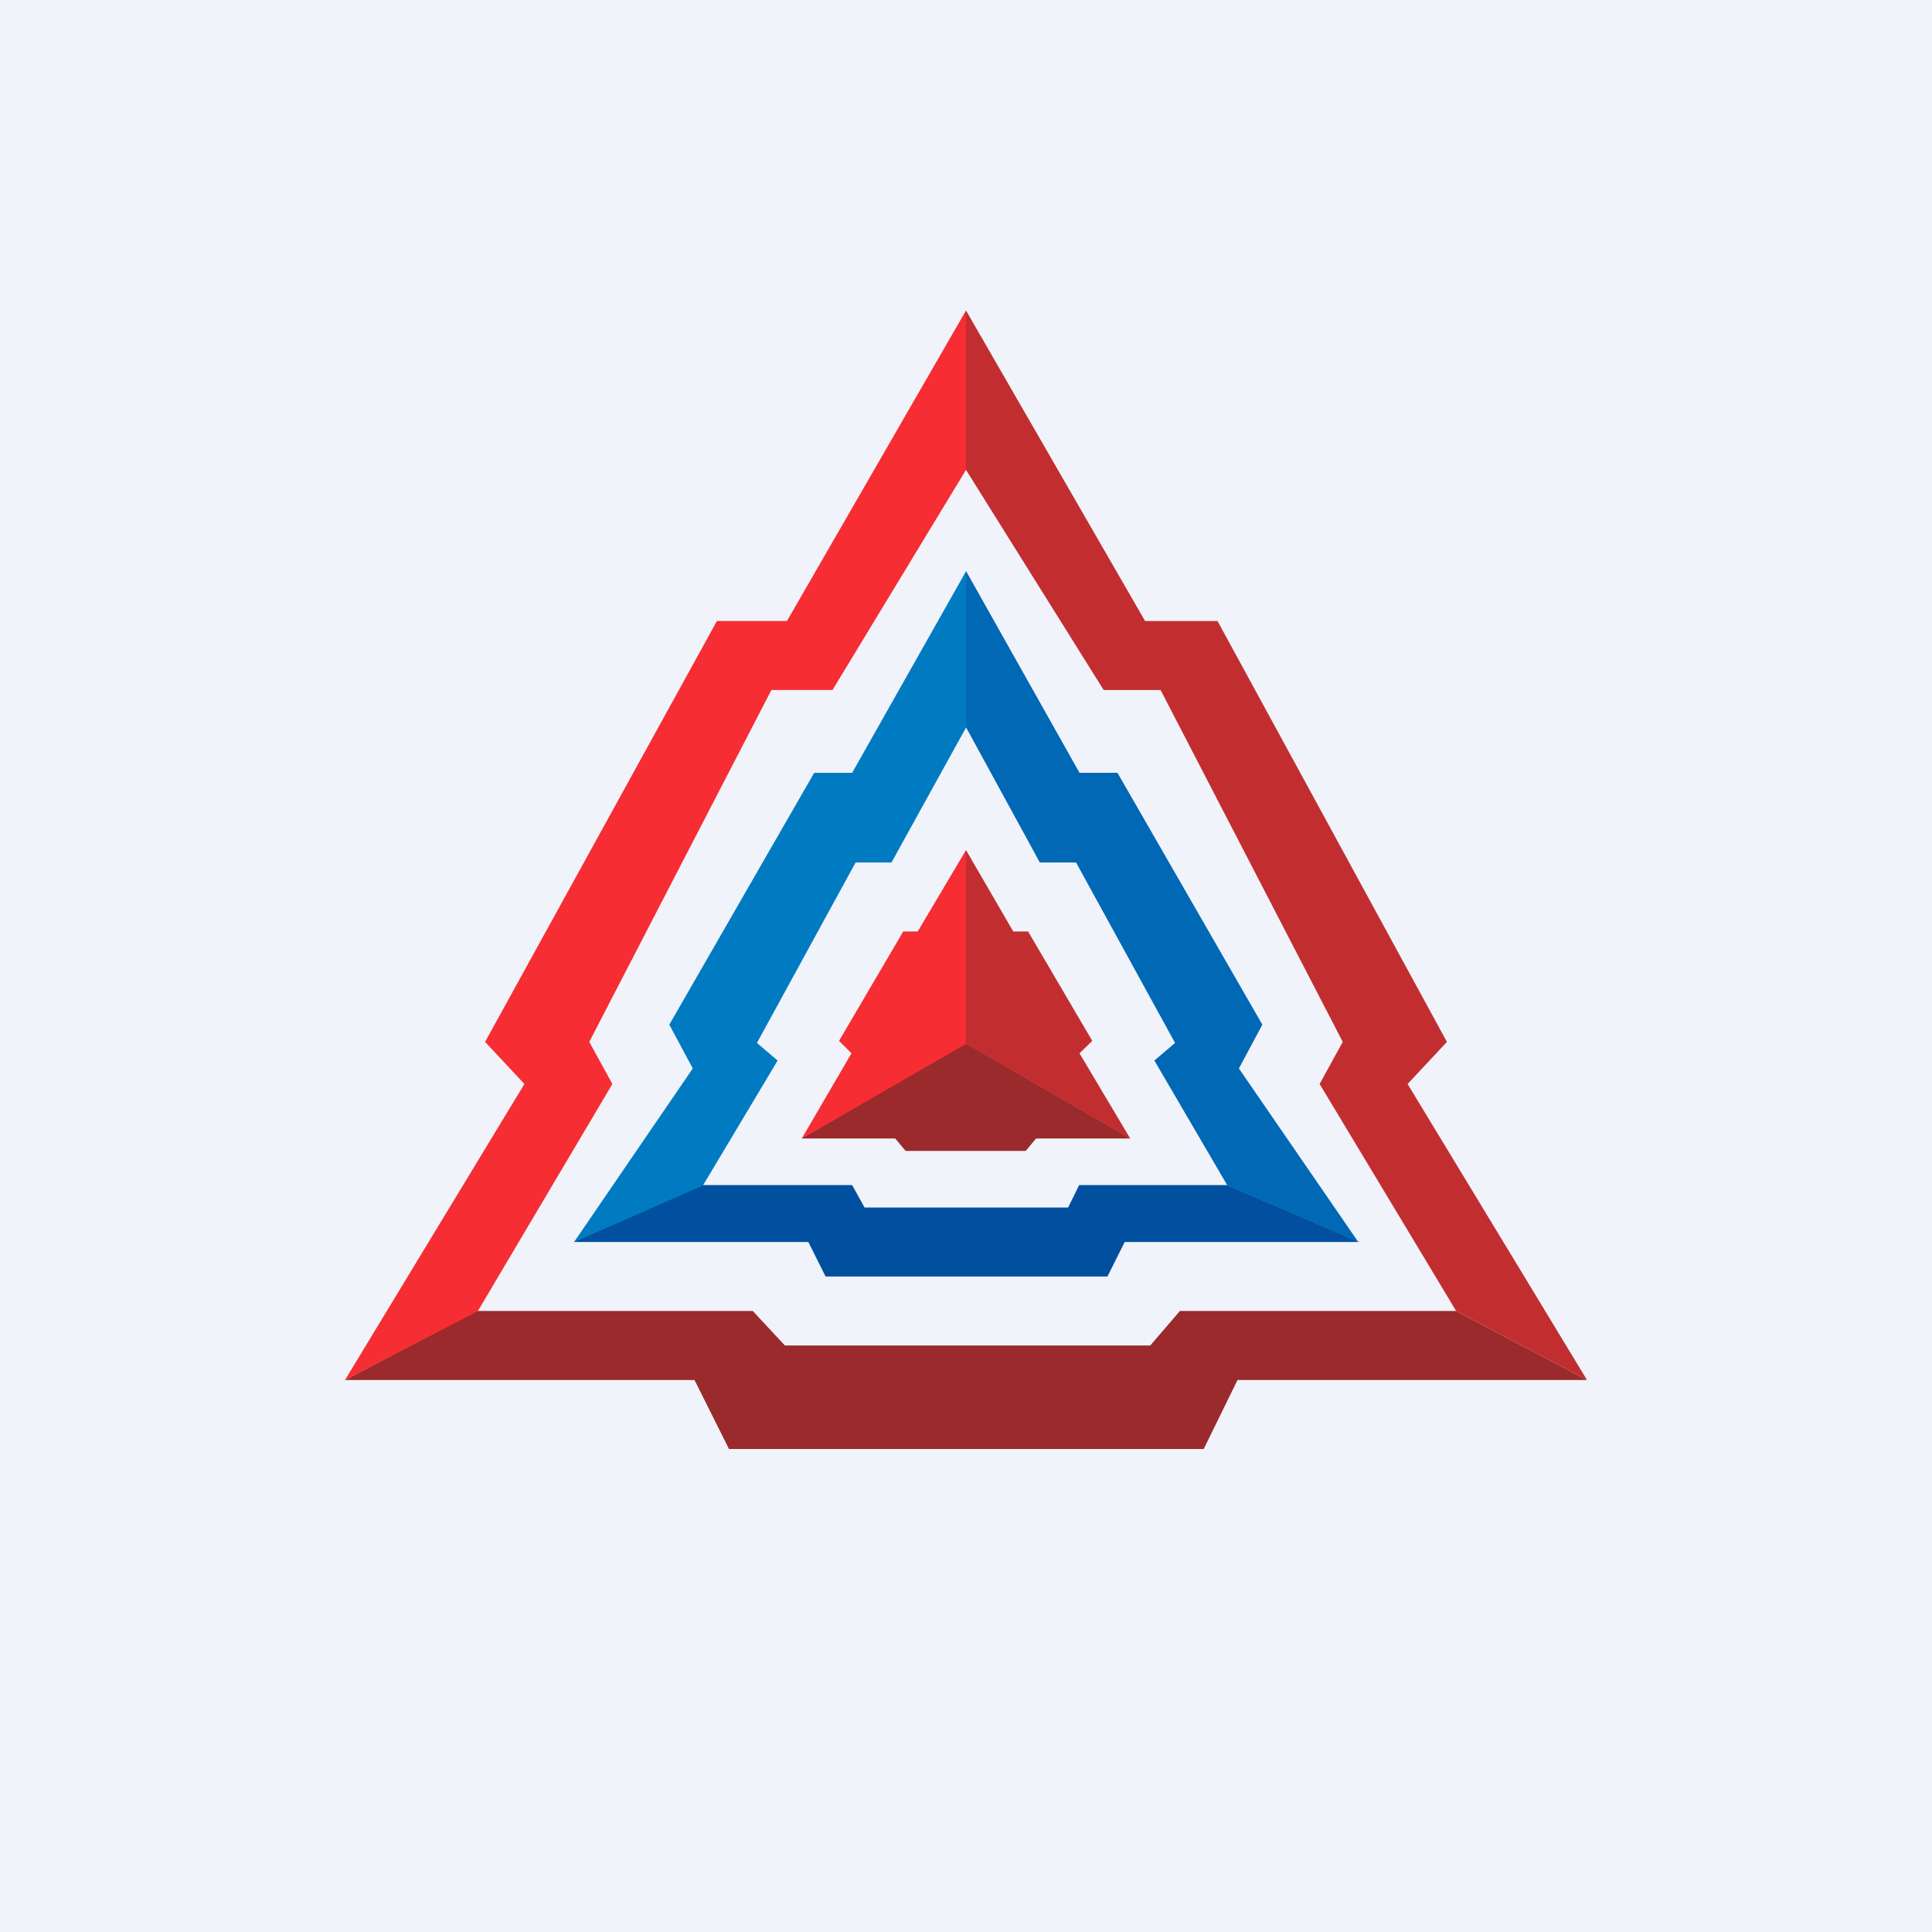
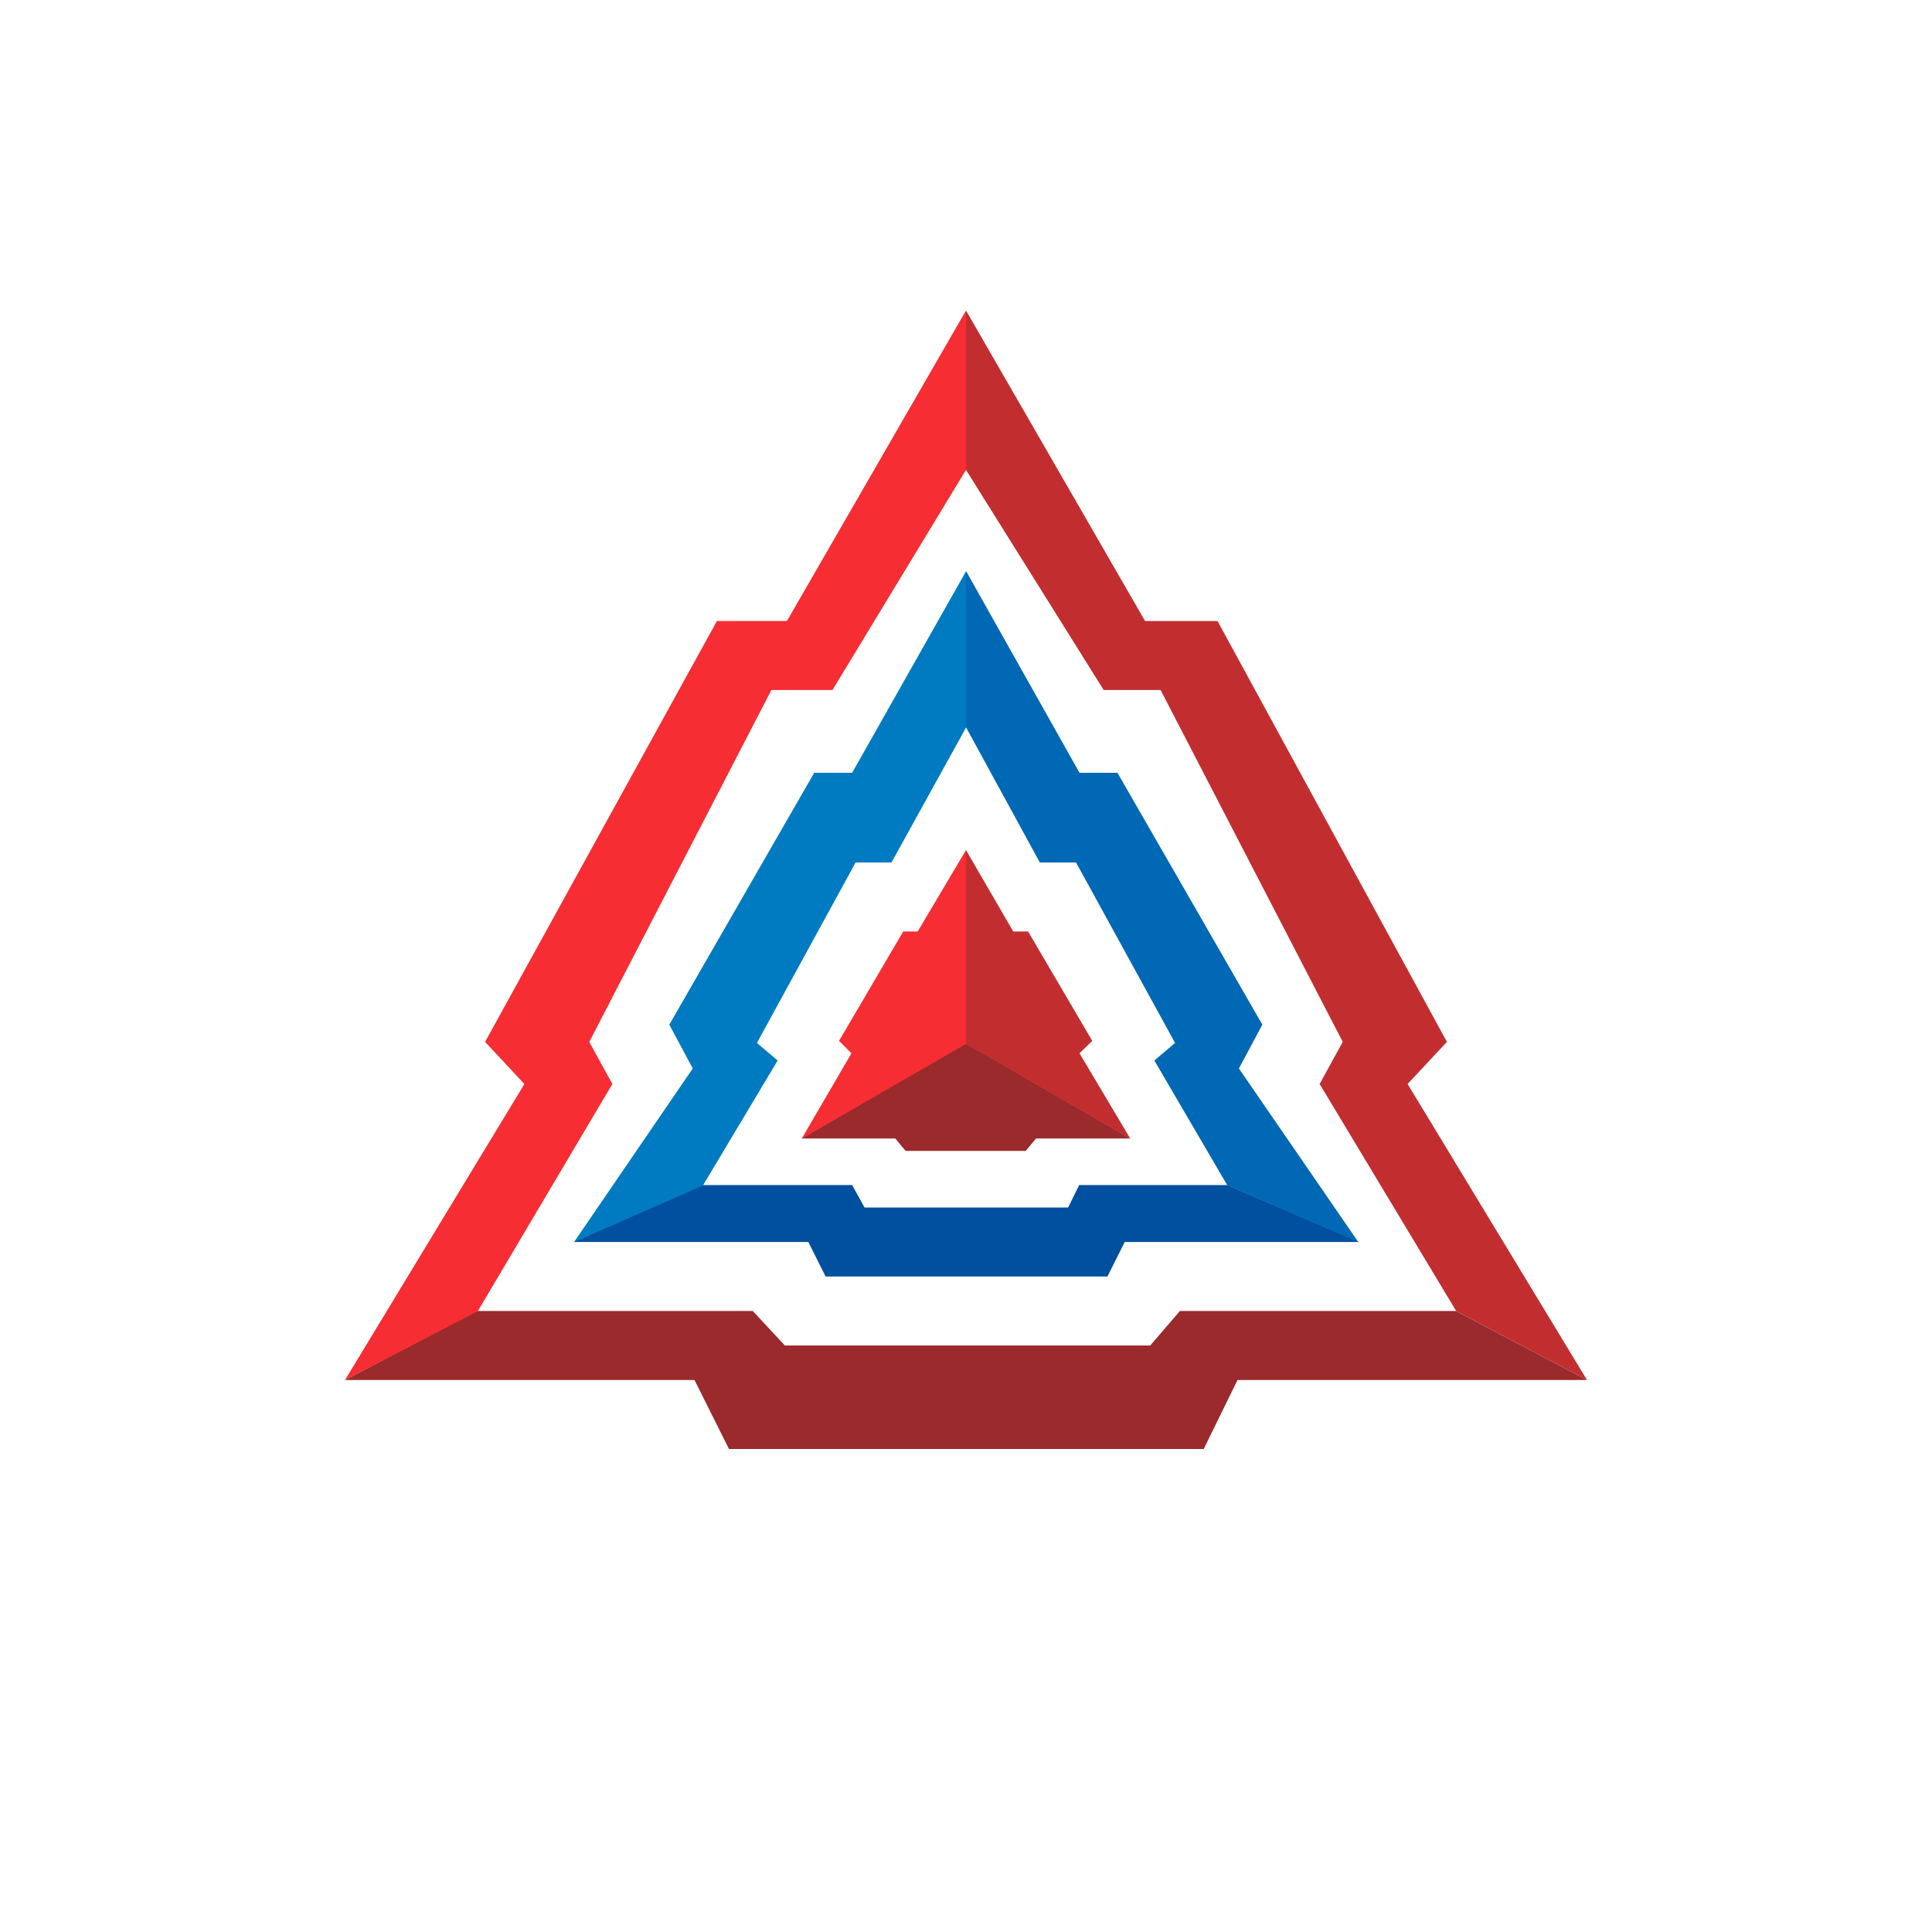
<svg xmlns="http://www.w3.org/2000/svg" width="56" height="56" viewBox="0 0 56 56">
-   <path fill="#F0F3FA" d="M0 0h56v56H0z" />
  <path fill="#9A2A2B" d="M20.14 40H10l3.82-2h8l.93 1h10.59l.86-1h8l3.8 2H35.87l-.98 2H21.13l-1-2Z" />
  <path fill="#F62D33" d="M13.84 38.01 10 40l5.2-8.58-1.14-1.22L20.78 18h2.03L28 9v4.62L24.13 20h-1.77l-5.28 10.2.67 1.22-3.91 6.6Z" />
  <path fill="#C22E30" d="M42.22 38.01 46 40l-5.2-8.58 1.14-1.22L35.29 18h-2.1L28 9v4.62L31.99 20h1.65l5.28 10.2-.67 1.22 3.97 6.6Z" />
  <path fill="#00509F" d="M23.42 36h-6.8l3.72-1.65h4.36l.36.65h5.9l.32-.65h4.3L39.4 36h-6.8l-.5 1h-8.17l-.5-1Z" />
  <path fill="#007BC1" d="M20.36 34.37 16.64 36l3.44-5.03-.68-1.27 4.2-7.3h1.1l3.3-5.84v4.53L25.84 25H24.8l-2.86 5.23.6.51-2.17 3.63Z" />
  <path fill="#0068B4" d="m35.57 34.35 3.8 1.65-3.46-5.03.68-1.27-4.2-7.3h-1.1L28 16.55v4.53L30.14 25h1.05l2.87 5.23-.6.51 2.11 3.61Z" />
  <path fill="#9A2A2B" d="M27.99 30.24 23.23 33h2.72l.3.36h3.48l.3-.36h2.74l-4.78-2.76Z" />
  <path fill="#F62D33" d="M28 30.26v-5.62L26.6 27h-.42l-1.86 3.17.36.36L23.24 33 28 30.26Z" />
  <path fill="#C22E30" d="M28 30.26v-5.62L29.37 27h.43l1.86 3.17-.37.36L32.76 33 28 30.26Z" />
</svg>